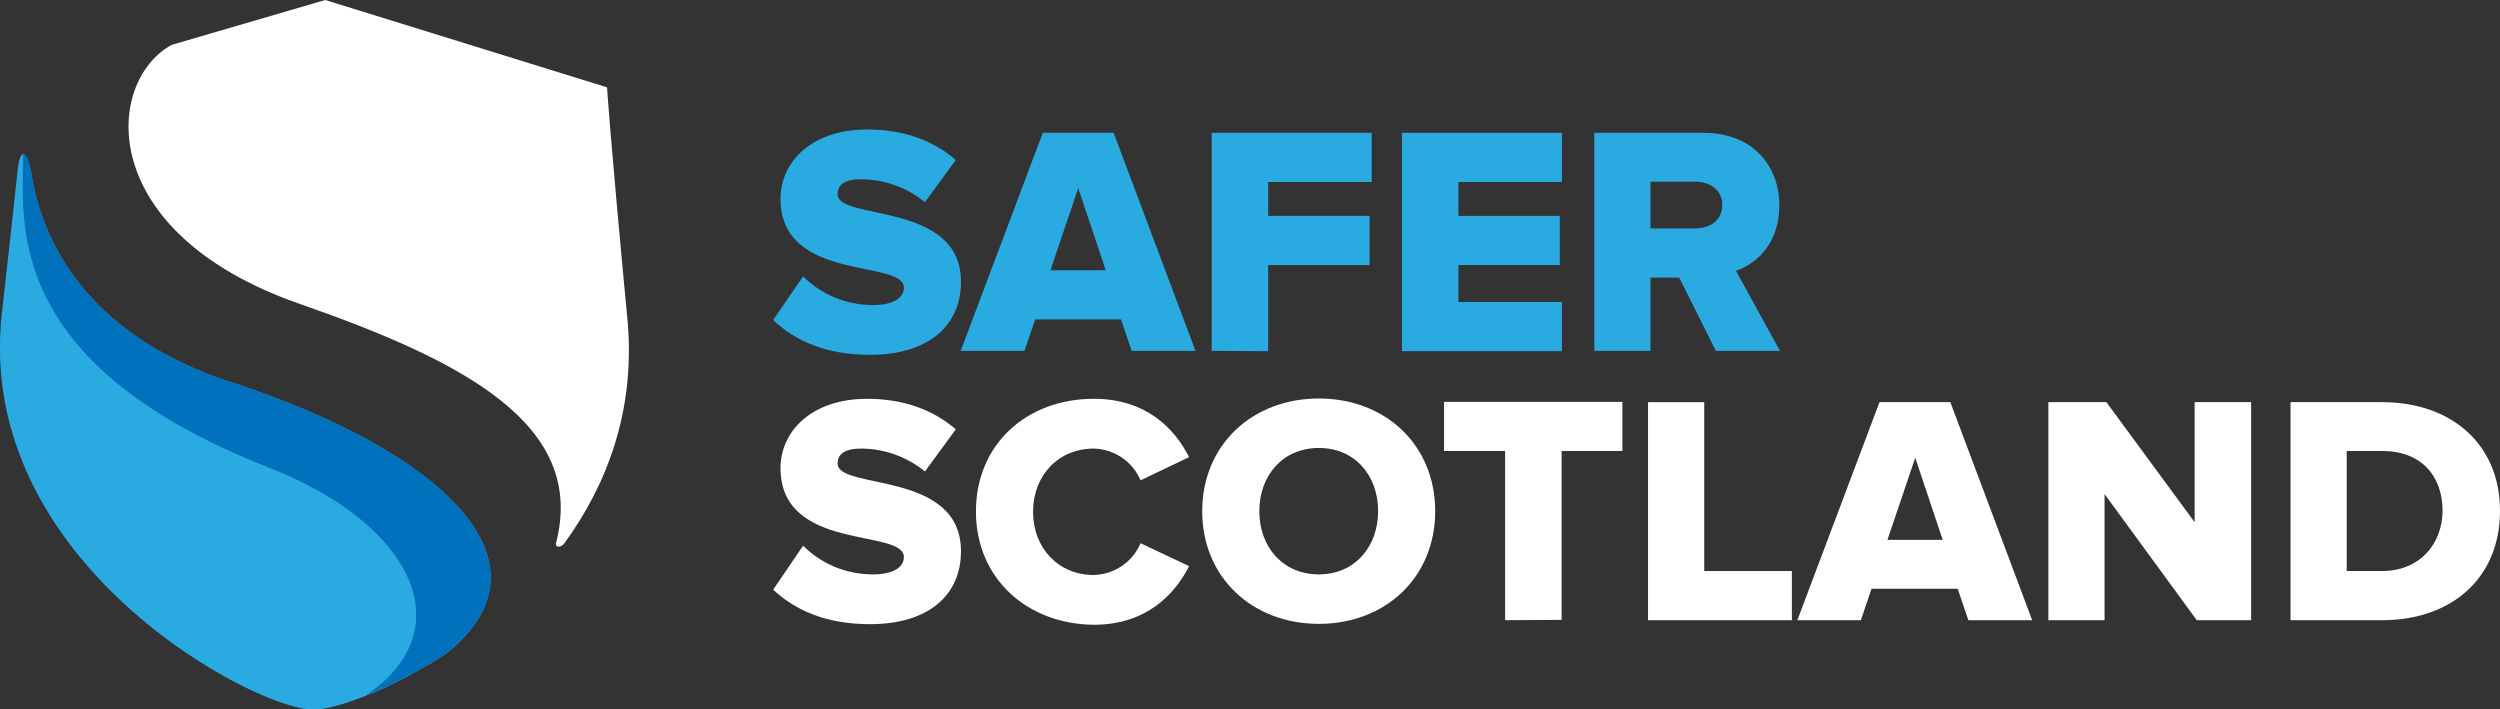
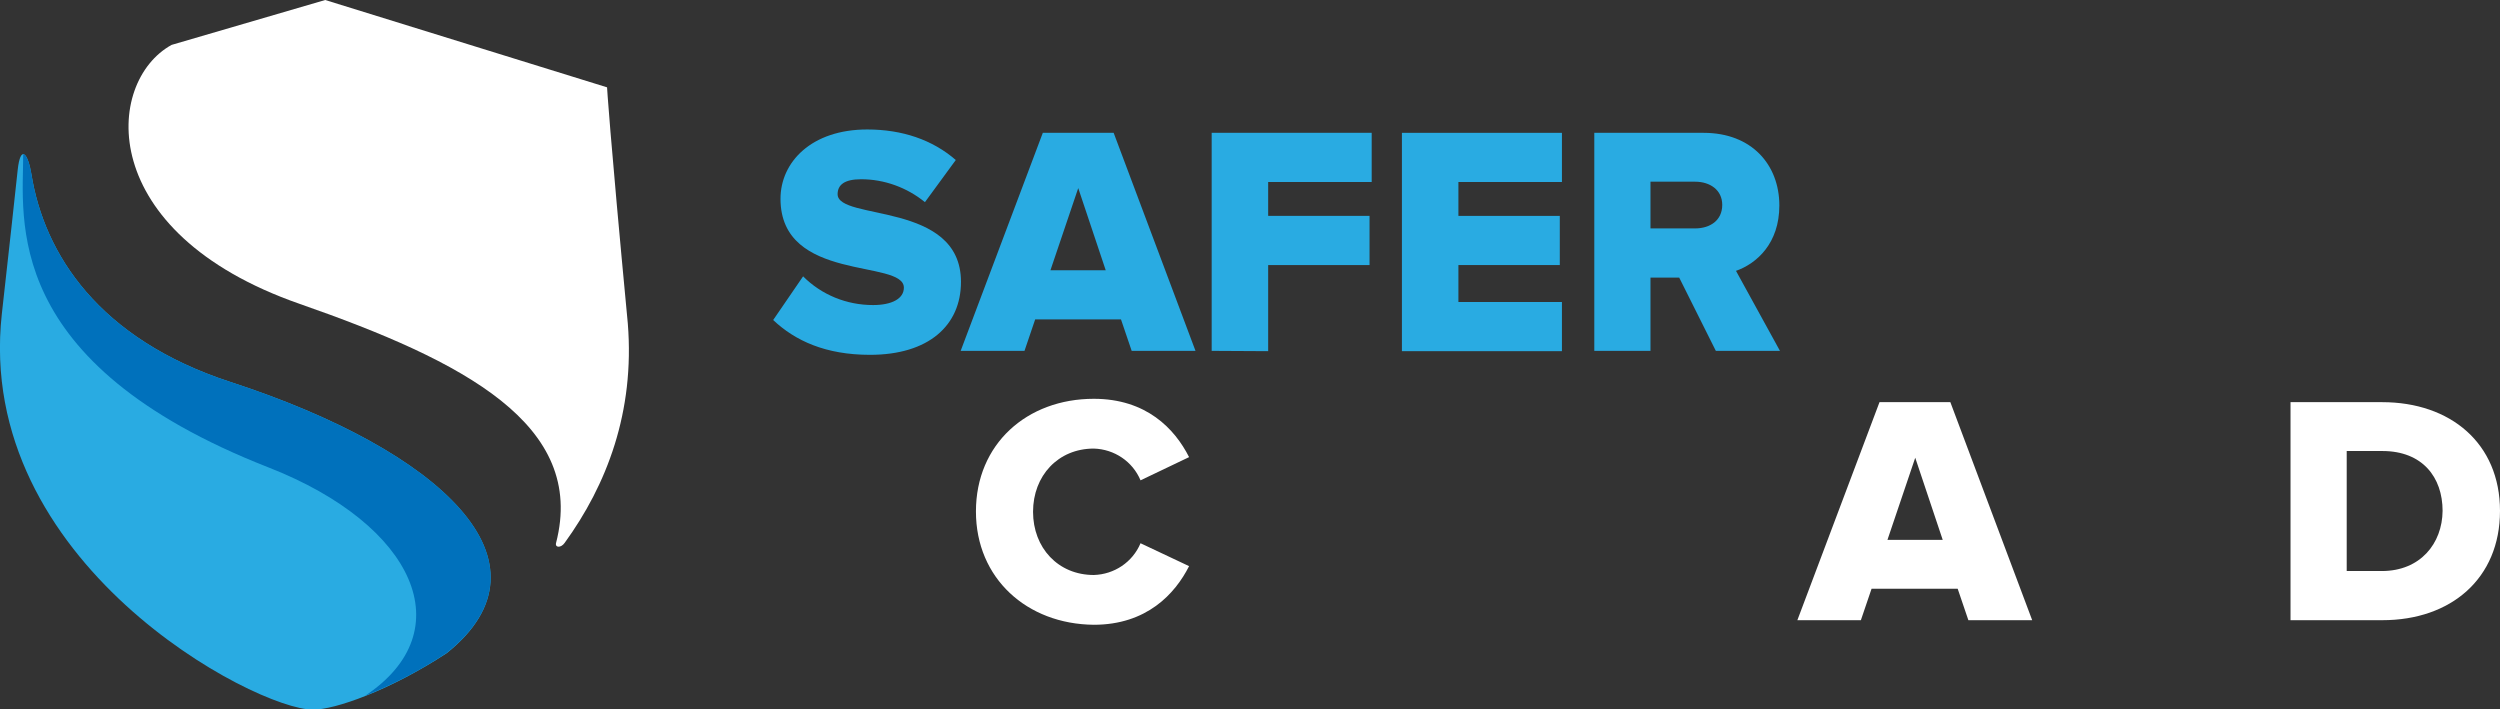
<svg xmlns="http://www.w3.org/2000/svg" version="1.1" id="Layer_1" x="0px" y="0px" viewBox="0 0 818.7 232.3" style="enable-background:new 0 0 818.7 232.3;" xml:space="preserve">
  <rect x="0" y="0" width="818.7" height="232.3" fill="#333333" stroke="none" />
  <style type="text/css">
	.st0{fill:#242424;}
	.st1{fill:#919191;}
	.st2{fill:url(#SVGID_1_);}
	.st3{fill:url(#SVGID_2_);}
	.st4{fill:#29ABE2;}
	.st5{fill:#0071BC;}
	.st6{fill:#FFFFFF;}
	.st7{opacity:0.5;}
	.st8{fill:#656565;}
	.st9{fill:#A09D9D;}
	.st10{fill:#551A75;}
	.st11{fill:#783C96;}
	.st12{fill:#F50028;}
	.st13{fill:#AA0404;}
	.st14{fill:url(#SVGID_3_);}
	.st15{fill:url(#SVGID_4_);}
	.st16{fill:#CFB53B;}
	.st17{fill:#AD8D07;}
	.st18{fill:url(#SVGID_5_);}
	.st19{fill:url(#SVGID_6_);}
	.st20{fill:url(#SVGID_7_);}
	.st21{fill:url(#SVGID_8_);}
	.st22{fill:url(#SVGID_9_);}
	.st23{fill:url(#SVGID_10_);}
	.st24{fill:url(#SVGID_11_);}
	.st25{opacity:0.5;fill:#FFFFFF;}
	.st26{fill:#EFC501;}
	.st27{fill:#B79906;}
	.st28{fill:url(#eba65e41-c0a8-428e-803c-c02aca3a337a_85_);}
	.st29{fill:#461666;}
	.st30{fill:#58307A;}
	.st31{fill:#9153BC;}
	.st32{fill:#A787C1;}
	.st33{fill:#3B9343;}
	.st34{fill:#ED7626;}
	.st35{fill:#FF6E2E;}
	.st36{fill:#35124C;}
	.st37{fill:#285B29;}
	.st38{fill:#A0470A;}
	.st39{fill:#AA4724;}
	.st40{fill:#A7A7A7;}
	.st41{fill:#BD001F;}
	.st42{fill:#42210B;}
	.st43{fill:#CB9B51;}
	.st44{fill:#F4D556;}
	.st45{fill:#F7E7A4;}
	.st46{opacity:0.6;fill:#FFFFFF;}
	.st47{fill:url(#SVGID_12_);}
	.st48{fill:#CEAC20;}
	.st49{fill:#D1AA07;}
	.st50{fill:url(#SVGID_13_);}
	.st51{fill:url(#eba65e41-c0a8-428e-803c-c02aca3a337a_86_);}
	.st52{fill:url(#eba65e41-c0a8-428e-803c-c02aca3a337a_87_);}
	.st53{fill:url(#SVGID_14_);}
	.st54{fill:url(#SVGID_15_);}
	.st55{fill:url(#eba65e41-c0a8-428e-803c-c02aca3a337a_88_);}
	.st56{fill:url(#eba65e41-c0a8-428e-803c-c02aca3a337a_96_);}
	.st57{fill:url(#SVGID_16_);}
	.st58{fill:url(#eba65e41-c0a8-428e-803c-c02aca3a337a_97_);}
	.st59{fill:url(#eba65e41-c0a8-428e-803c-c02aca3a337a_98_);}
	.st60{fill:url(#SVGID_17_);}
	.st61{fill:url(#eba65e41-c0a8-428e-803c-c02aca3a337a_105_);}
	.st62{fill:url(#eba65e41-c0a8-428e-803c-c02aca3a337a_106_);}
	.st63{fill:url(#eba65e41-c0a8-428e-803c-c02aca3a337a_107_);}
	.st64{fill:url(#eba65e41-c0a8-428e-803c-c02aca3a337a_114_);}
	.st65{fill:url(#SVGID_18_);}
	.st66{fill:url(#eba65e41-c0a8-428e-803c-c02aca3a337a_115_);}
	.st67{fill:#D8B525;}
	.st68{fill:url(#SVGID_19_);}
	.st69{fill:url(#eba65e41-c0a8-428e-803c-c02aca3a337a_116_);}
	.st70{fill:url(#eba65e41-c0a8-428e-803c-c02aca3a337a_117_);}
	.st71{fill:url(#eba65e41-c0a8-428e-803c-c02aca3a337a_127_);}
	.st72{opacity:0.5;fill:#242424;}
</style>
  <g id="e42d67fd-718a-4e97-b63b-e29f49d60a5c_15_">
    <g id="eba65e41-c0a8-428e-803c-c02aca3a337a_81_">
      <path class="st4" d="M253.2,104.8l9.8-14.3c6.1,6.1,14.3,9.4,22.9,9.4c6.2,0,10.1-2.1,10.1-5.7c0-9.4-40.4-1.6-40.4-29.1    c0-12,10.1-22.7,28.4-22.7c11.5,0,21.4,3.4,29,10l-10.1,13.8c-5.9-4.8-13.3-7.5-20.9-7.5c-5.4,0-7.7,1.8-7.7,4.9    c0,8.8,40.4,2.2,40.4,28.7c0,14.3-10.6,23.9-29.8,23.9C270.4,116.2,260.4,111.6,253.2,104.8z" />
      <path class="st4" d="M364.7,43.5h-23.2l-26.9,71.4h20.9l3.5-10.3h28.1l3.5,10.3h20.9L364.7,43.5z M344,88.5l9.1-26.9l9,26.9H344z" />
      <path class="st4" d="M396.8,114.9V43.5h52.4v16.1h-33.9v11.1h33.2v16.1h-33.2v28.2L396.8,114.9z" />
      <path class="st4" d="M459.1,114.9V43.5h52.4v16.1h-33.9v11.1h33.2v16.1h-33.2v12.1h33.9v16.1H459.1z" />
      <path class="st4" d="M568.5,88.7c6.8-2.4,14.2-9,14.2-21.4c0-13.3-9-23.8-24.8-23.8h-35.8v71.4h18.4v-24h9.4l12,24h21L568.5,88.7z     M555.1,74.8h-14.6V59.5h14.6c4.9,0,8.9,2.7,8.9,7.6C564,72.2,560,74.8,555.1,74.8z" />
-       <path class="st6" d="M253.2,193.1l9.8-14.4c6.1,6.1,14.3,9.4,22.9,9.4c6.2,0,10.1-2.1,10.1-5.7c0-9.4-40.4-1.6-40.4-29.1    c0-12,10.1-22.7,28.4-22.7c11.5,0,21.4,3.4,29,10l-10.1,13.8c-5.9-4.8-13.3-7.5-20.9-7.5c-5.4,0-7.7,1.8-7.7,4.9    c0,8.8,40.4,2.1,40.4,28.7c0,14.4-10.6,23.9-29.8,23.9C270.4,204.4,260.4,199.8,253.2,193.1z" />
      <path class="st6" d="M319.6,167.5c0-22.1,16.7-36.9,38.6-36.9c17.2,0,26.5,9.8,31.2,19.1l-15.9,7.6c-2.6-6.2-8.6-10.2-15.3-10.4    c-11.7,0-19.9,8.9-19.9,20.7s8.2,20.7,19.9,20.7c6.7-0.2,12.7-4.2,15.3-10.4l15.9,7.5c-4.6,9.1-13.9,19.2-31.2,19.2    C336.3,204.4,319.6,189.4,319.6,167.5z" />
-       <path class="st6" d="M431.9,130.5c-21.8,0-38.2,15.2-38.2,36.9s16.4,36.9,38.2,36.9c21.8,0,38.1-15.2,38.1-36.9    S453.7,130.5,431.9,130.5z M431.9,188.1c-11.8,0-19.5-9-19.5-20.7c0-11.7,7.7-20.7,19.5-20.7c11.8,0,19.4,9,19.4,20.7    C451.3,179,443.7,188.1,431.9,188.1z" />
-       <path class="st6" d="M492.9,203.1v-55.4h-20v-16.1h58.4v16.1h-19.9v55.3L492.9,203.1z" />
-       <path class="st6" d="M539.7,203.1v-71.4h18.4V187h28.7v16.1L539.7,203.1z" />
      <path class="st6" d="M638.7,131.7h-23.2l-26.9,71.4h20.8l3.5-10.3h28.2l3.5,10.3h20.9L638.7,131.7z M618.1,176.8l9.1-26.9l9,26.9    H618.1z" />
-       <path class="st6" d="M719.4,203.1l-30.2-41.3v41.3h-18.4v-71.4h19l28.9,39.3v-39.3h18.5v71.4H719.4z" />
      <path class="st6" d="M780.1,131.7h-30v71.4h30.1c22.4,0,38.5-13.6,38.5-35.8C818.7,145.2,802.5,131.7,780.1,131.7z M780,187h-11.5    v-39.3h11.7c13.1,0,19.7,8.6,19.7,19.6C799.8,178,792.6,187,780,187z" />
      <path class="st4" d="M75.5,125.1c-43.3-14.1-61-42-65.2-68c-1.2-7.2-3.6-9.7-4.5-1.5C4.6,66.5,3,81.7,0.6,102.8    c-9,81.4,83,129.6,101.9,129.6c7.2,0,25-6.2,43.8-18.5C183.5,184.1,144.5,147.6,75.5,125.1z" />
      <path class="st6" d="M98.1,99.5c53.9,18.8,94,39.6,84,78.3c-0.4,1.6,1.6,1.7,2.8,0c13.8-19,23-42.9,20.7-71.8    c-6.1-64.5-6.8-77.4-6.8-77.4L106.5,0L56.2,14.7l0,0C34.2,26.8,31,76.1,98.1,99.5z" />
      <path class="st5" d="M75.5,125.1c-43.3-14.1-61-42-65.2-68c-0.5-3.3-1.4-5.7-2.2-6.4l-0.5-0.2l0,0c0,21.1-7.5,68.2,80.4,102.6    c48,18.8,63.5,53.6,31.5,74.8l0,0c9.4-3.8,18.4-8.5,26.8-14.1C183.5,184.1,144.5,147.6,75.5,125.1z" />
    </g>
  </g>
</svg>